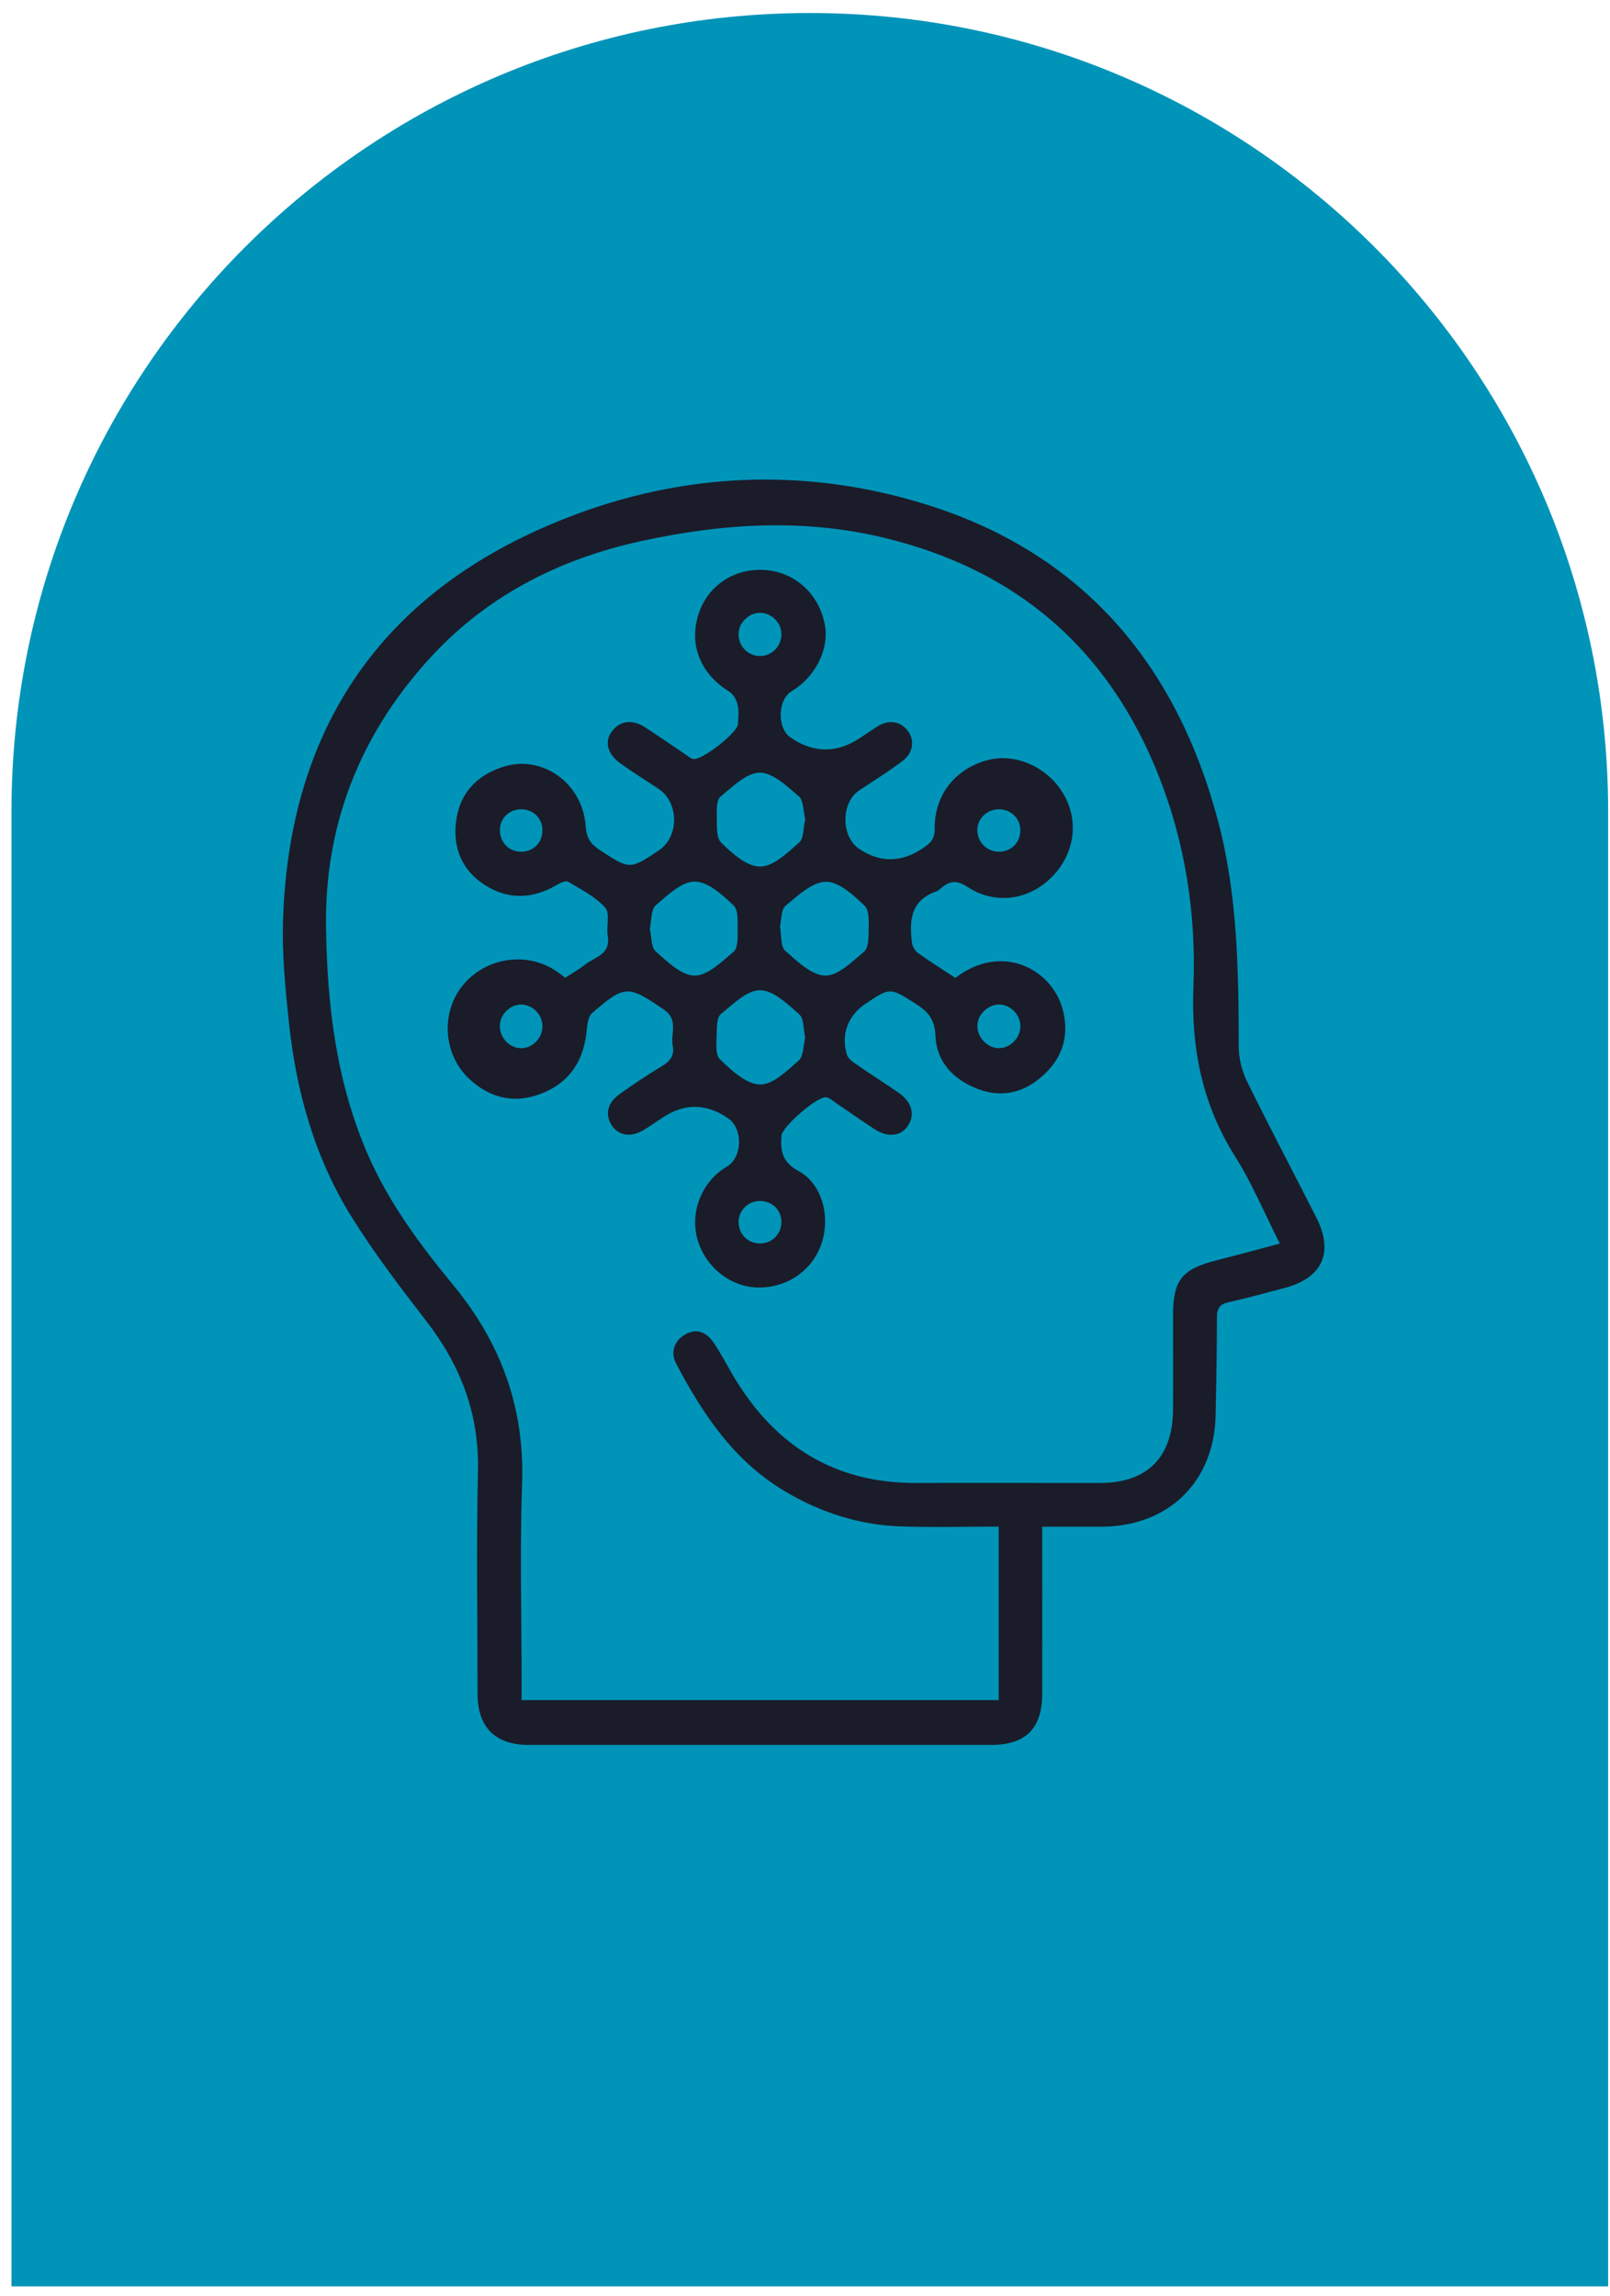
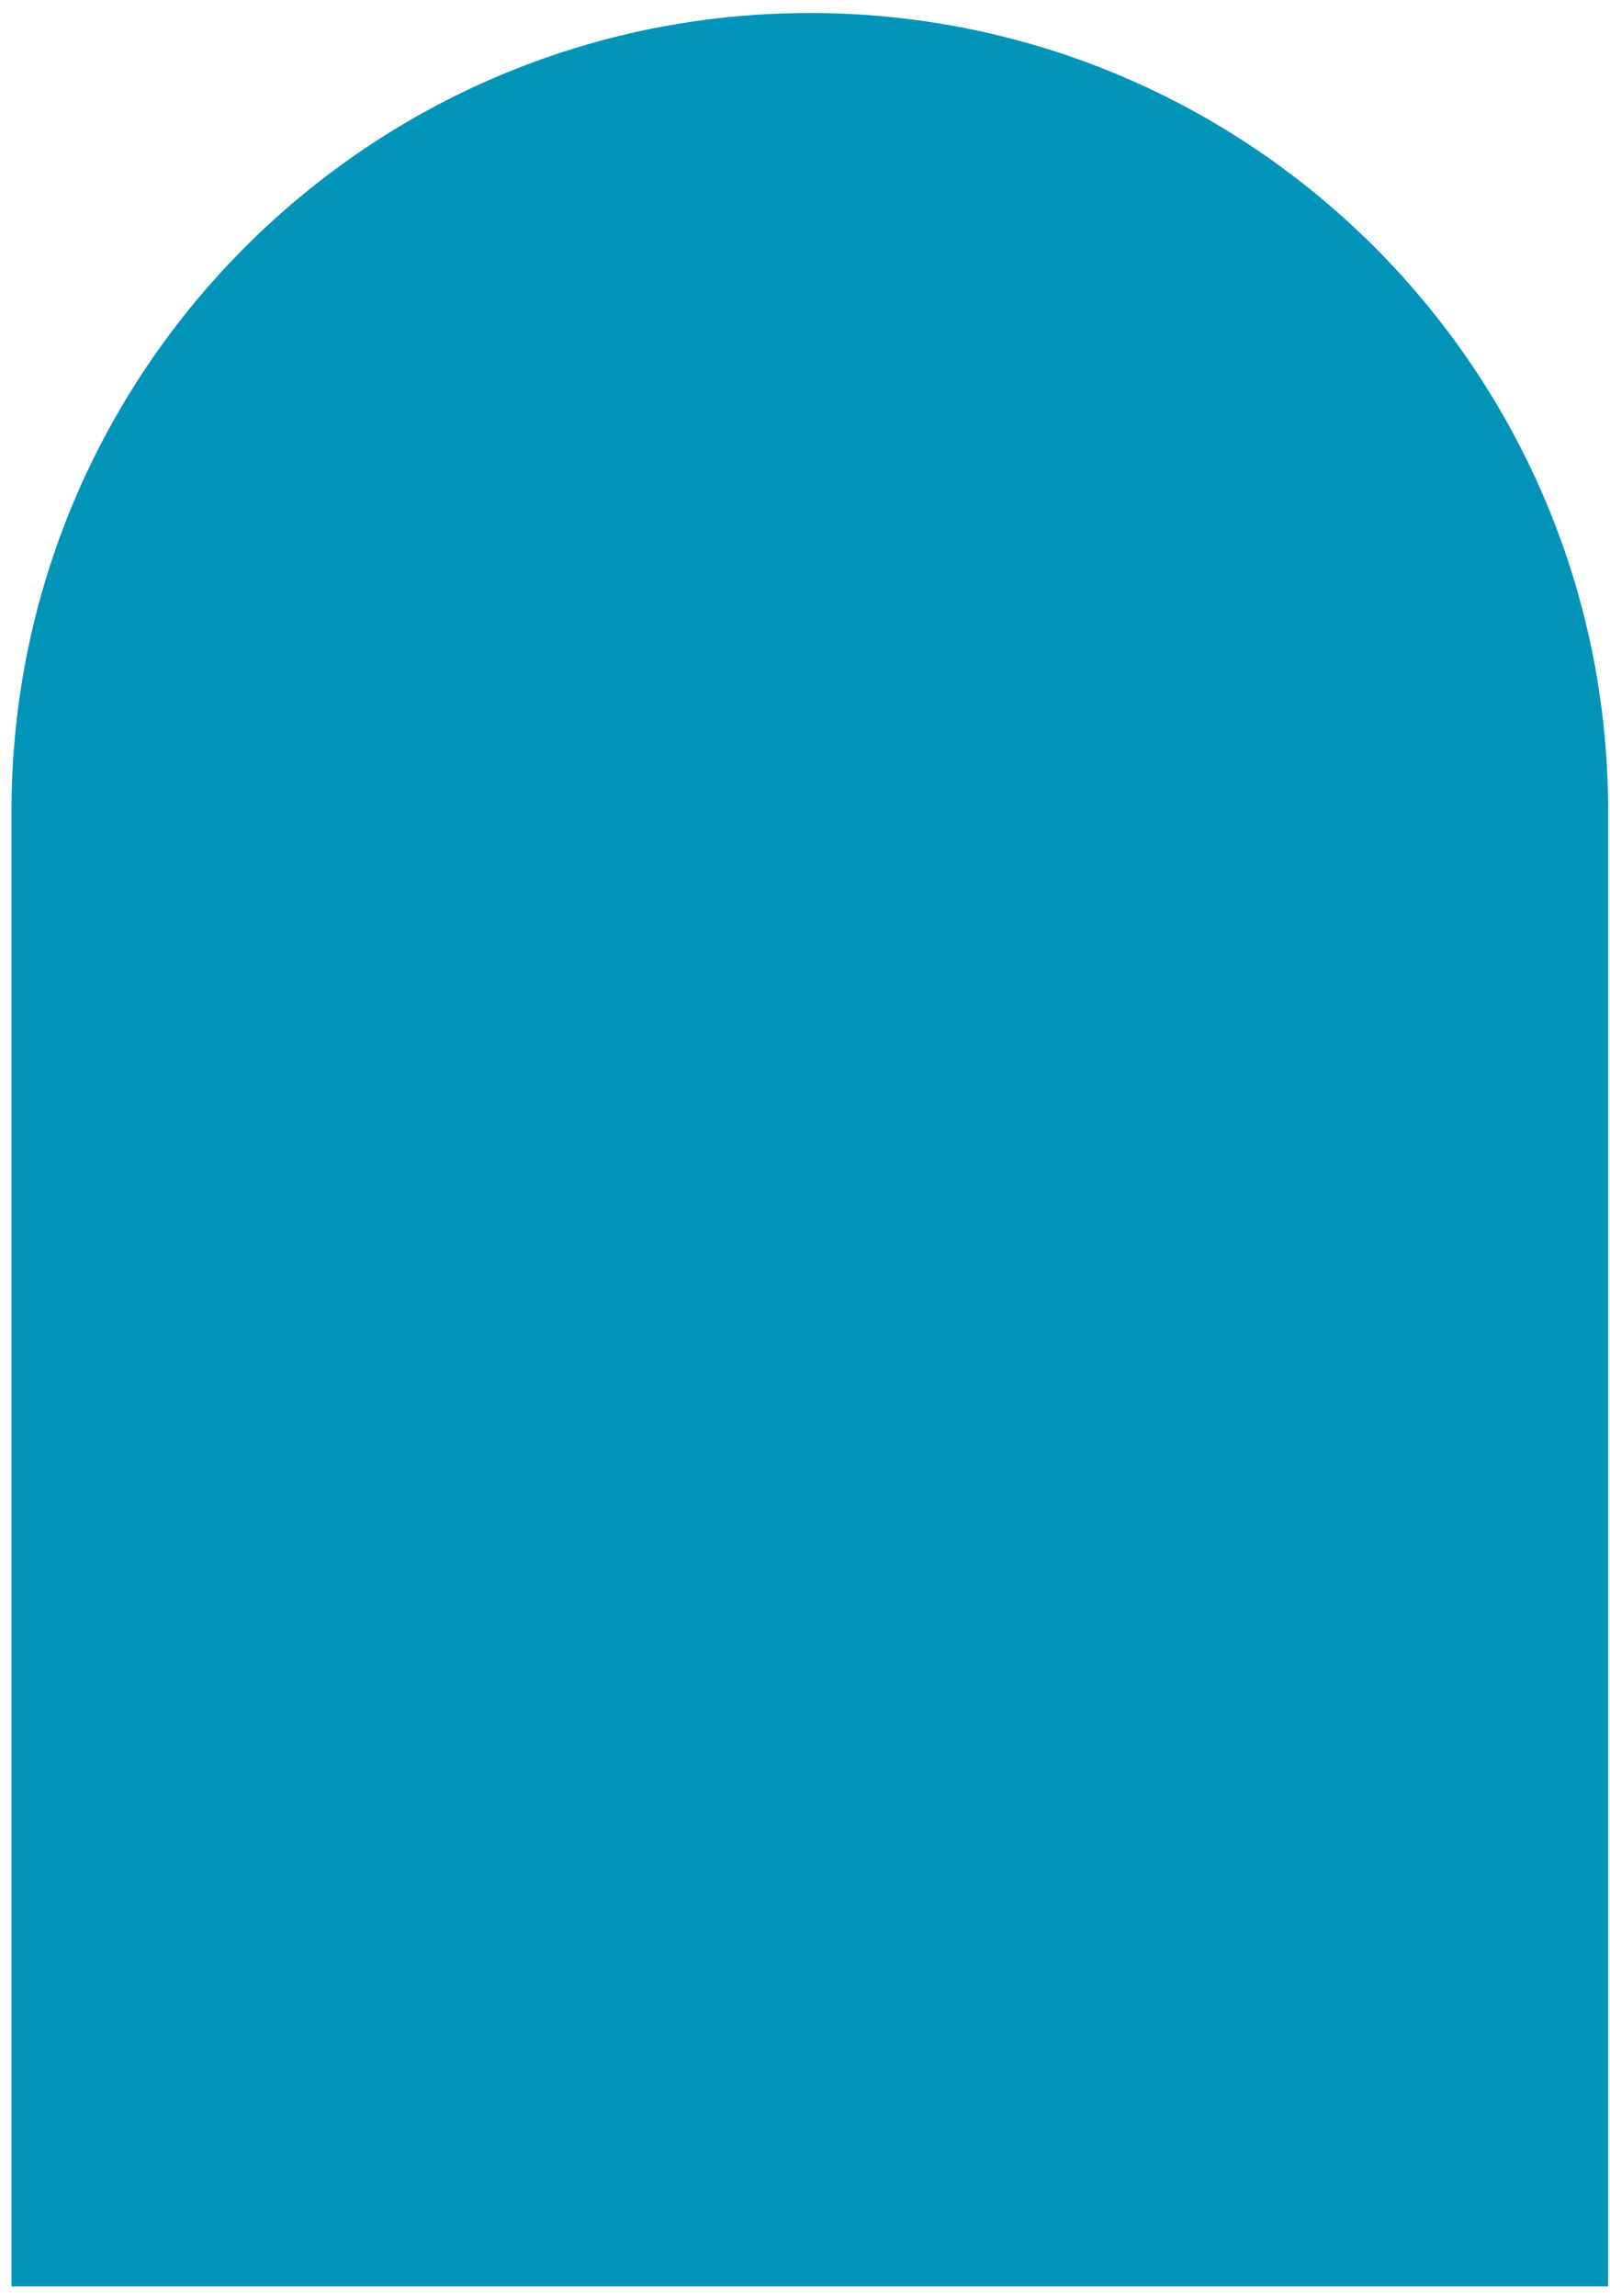
<svg xmlns="http://www.w3.org/2000/svg" width="108" height="154" viewBox="0 0 108 154" fill="none">
  <path d="M0.77 54.426C0.77 24.849 24.746 0.873 54.322 0.873C83.899 0.873 107.875 24.849 107.875 54.426V153.362H0.77V54.426Z" fill="#0094B9" />
-   <path d="M69.911 102.408C69.911 102.844 69.911 103.197 69.911 103.55C69.911 106.913 69.919 110.28 69.911 113.643C69.903 115.94 68.792 117.042 66.508 117.042C56.149 117.042 45.793 117.042 35.434 117.042C33.221 117.042 32.035 115.844 32.035 113.62C32.035 108.638 31.948 103.657 32.063 98.675C32.15 94.852 30.905 91.6 28.605 88.622C26.855 86.357 25.106 84.069 23.595 81.641C21.081 77.604 19.836 73.099 19.36 68.391C19.134 66.233 18.923 64.048 18.983 61.883C19.316 49.639 24.892 40.605 36.088 35.548C44.322 31.828 53.059 31.114 61.769 33.728C72.461 36.936 78.878 44.404 81.71 55.077C83.022 60.034 83.086 65.111 83.094 70.191C83.094 70.977 83.304 71.825 83.649 72.531C85.156 75.605 86.763 78.631 88.309 81.689C89.491 84.021 88.698 85.73 86.16 86.397C84.918 86.722 83.681 87.067 82.428 87.344C81.837 87.475 81.634 87.745 81.634 88.348C81.634 90.525 81.587 92.703 81.547 94.88C81.472 99.377 78.402 102.392 73.881 102.408C72.6 102.412 71.319 102.408 69.907 102.408H69.911ZM66.988 102.4C64.719 102.4 62.546 102.463 60.376 102.384C57.596 102.285 55.022 101.444 52.623 100.012C49.22 97.985 47.142 94.852 45.357 91.469C44.96 90.716 45.222 89.942 45.952 89.518C46.733 89.062 47.384 89.371 47.836 90.014C48.363 90.767 48.776 91.6 49.248 92.389C52.008 96.986 55.986 99.485 61.435 99.473C65.56 99.461 69.681 99.477 73.805 99.473C76.966 99.465 78.672 97.748 78.688 94.551C78.7 92.441 78.688 90.327 78.688 88.217C78.688 85.877 79.29 85.127 81.563 84.549C82.979 84.188 84.391 83.803 85.85 83.414C84.819 81.376 83.99 79.377 82.856 77.576C80.631 74.046 79.893 70.302 80.056 66.142C80.242 61.355 79.524 56.608 77.748 52.094C74.369 43.512 68.166 38.178 59.206 36.048C53.801 34.763 48.399 35.124 43.033 36.29C37.417 37.511 32.483 40.053 28.624 44.377C24.103 49.441 21.763 55.37 21.87 62.232C21.95 67.447 22.556 72.547 24.65 77.386C26.066 80.662 28.172 83.49 30.417 86.214C33.606 90.089 35.204 94.444 35.022 99.52C34.863 104.002 34.99 108.491 34.99 112.977V114.036H66.992V102.4H66.988Z" fill="#1A1C29" />
-   <path d="M64.085 65.595C67.206 63.203 70.522 65 71.267 67.645C71.747 69.347 71.335 70.862 70.05 72.067C68.776 73.265 67.257 73.686 65.58 73.039C63.946 72.412 62.816 71.227 62.748 69.454C62.708 68.351 62.228 67.84 61.404 67.316C59.706 66.241 59.73 66.206 58.052 67.336C56.878 68.125 56.395 69.402 56.815 70.755C56.89 70.996 57.168 71.207 57.402 71.365C58.35 72.02 59.325 72.638 60.277 73.293C61.162 73.904 61.396 74.748 60.92 75.49C60.448 76.22 59.571 76.331 58.659 75.736C57.775 75.161 56.914 74.55 56.041 73.959C55.851 73.828 55.665 73.65 55.451 73.606C54.864 73.479 52.464 75.577 52.42 76.18C52.349 77.203 52.468 77.957 53.579 78.56C55.173 79.42 55.72 81.653 55.094 83.454C54.463 85.278 52.702 86.448 50.723 86.357C48.891 86.274 47.241 84.89 46.761 83.034C46.293 81.209 47.122 79.214 48.748 78.262C49.807 77.64 49.862 75.72 48.843 75.014C47.384 74.004 45.918 73.988 44.445 74.966C44.005 75.26 43.576 75.565 43.12 75.831C42.287 76.315 41.47 76.16 41.026 75.47C40.578 74.772 40.741 73.979 41.538 73.408C42.474 72.738 43.434 72.091 44.425 71.5C44.98 71.167 45.25 70.77 45.127 70.14C44.968 69.327 45.539 68.403 44.536 67.721C42.121 66.079 41.942 66.039 39.721 67.951C39.468 68.169 39.396 68.68 39.36 69.065C39.194 70.993 38.337 72.476 36.541 73.261C34.661 74.082 32.912 73.737 31.428 72.321C29.723 70.691 29.568 67.899 31.036 66.102C32.586 64.203 35.37 63.79 37.361 65.17C37.548 65.297 37.722 65.44 37.917 65.587C38.385 65.278 38.845 65.02 39.257 64.695C39.908 64.187 40.978 64.024 40.768 62.787C40.657 62.148 40.939 61.26 40.598 60.883C39.935 60.145 38.98 59.662 38.103 59.142C37.944 59.047 37.564 59.233 37.334 59.368C35.704 60.32 34.054 60.367 32.475 59.332C31 58.365 30.385 56.905 30.587 55.156C30.806 53.256 31.916 52.051 33.701 51.452C36.315 50.575 39.083 52.487 39.285 55.41C39.34 56.227 39.642 56.636 40.261 57.036C42.248 58.329 42.24 58.345 44.191 57.044C45.575 56.124 45.559 53.828 44.167 52.907C43.315 52.344 42.446 51.801 41.617 51.206C40.745 50.579 40.542 49.77 41.022 49.092C41.55 48.346 42.41 48.22 43.275 48.787C44.187 49.382 45.079 50 45.984 50.607C46.146 50.718 46.305 50.865 46.487 50.908C47.043 51.047 49.478 49.152 49.502 48.569C49.517 48.14 49.577 47.696 49.482 47.288C49.406 46.962 49.2 46.562 48.93 46.399C47.019 45.233 46.206 43.29 46.84 41.247C47.443 39.3 49.232 38.094 51.31 38.233C53.356 38.372 54.975 39.871 55.34 41.961C55.621 43.571 54.685 45.416 53.103 46.367C52.159 46.935 52.115 48.846 53.031 49.473C54.586 50.531 56.143 50.537 57.703 49.493C58.088 49.235 58.465 48.973 58.857 48.727C59.599 48.263 60.372 48.366 60.872 48.989C61.356 49.588 61.293 50.453 60.579 51.012C59.643 51.737 58.627 52.356 57.64 53.014C56.402 53.84 56.402 56.116 57.64 56.945C59.038 57.878 60.456 57.865 61.891 56.905C62.371 56.588 62.712 56.302 62.7 55.604C62.665 53.324 64.085 51.551 66.27 50.98C68.166 50.488 70.347 51.492 71.382 53.332C72.401 55.144 72.06 57.342 70.522 58.864C68.995 60.379 66.746 60.709 64.906 59.495C64.152 58.999 63.684 59.098 63.105 59.59C63.006 59.673 62.895 59.765 62.776 59.804C61.082 60.407 60.991 61.768 61.174 63.231C61.205 63.485 61.388 63.786 61.59 63.933C62.391 64.508 63.228 65.028 64.081 65.591L64.085 65.595ZM52.321 62.152C52.432 62.747 52.349 63.485 52.666 63.766C53.464 64.476 54.431 65.412 55.351 65.44C56.212 65.464 57.164 64.504 57.957 63.838C58.243 63.6 58.267 62.961 58.267 62.505C58.267 61.906 58.342 61.085 58.001 60.76C57.263 60.046 56.276 59.134 55.403 59.146C54.483 59.158 53.515 60.082 52.694 60.756C52.385 61.01 52.428 61.696 52.321 62.156V62.152ZM54.015 69.612C53.884 69.041 53.936 68.32 53.606 68.03C52.829 67.344 51.873 66.42 50.985 66.42C50.1 66.42 49.168 67.364 48.355 68.022C48.094 68.236 48.082 68.847 48.078 69.275C48.074 69.882 47.955 70.723 48.292 71.048C49.053 71.79 50.049 72.718 50.973 72.746C51.837 72.773 52.805 71.817 53.583 71.131C53.912 70.838 53.88 70.132 54.011 69.612H54.015ZM54.015 54.95C53.88 54.422 53.916 53.709 53.587 53.419C52.805 52.741 51.846 51.825 50.965 51.829C50.077 51.833 49.145 52.773 48.336 53.431C48.074 53.641 48.07 54.264 48.082 54.692C48.102 55.319 48.018 56.167 48.375 56.52C49.105 57.238 50.1 58.131 50.985 58.127C51.869 58.127 52.825 57.203 53.602 56.52C53.932 56.231 53.88 55.513 54.015 54.95ZM43.588 62.283C43.711 62.819 43.663 63.532 43.989 63.822C44.762 64.508 45.714 65.44 46.598 65.44C47.479 65.44 48.419 64.504 49.212 63.838C49.49 63.604 49.49 62.946 49.482 62.485C49.474 61.886 49.553 61.066 49.212 60.736C48.47 60.026 47.487 59.134 46.606 59.134C45.722 59.134 44.766 60.05 43.985 60.732C43.66 61.018 43.711 61.736 43.588 62.287V62.283ZM67.127 67.387C66.373 67.32 65.624 67.959 65.568 68.724C65.508 69.486 66.135 70.231 66.893 70.302C67.646 70.374 68.368 69.747 68.443 68.958C68.519 68.192 67.9 67.455 67.127 67.383V67.387ZM52.417 42.524C52.405 41.743 51.722 41.085 50.949 41.108C50.176 41.128 49.513 41.826 49.545 42.596C49.577 43.405 50.219 44.02 51.017 44.004C51.802 43.988 52.428 43.329 52.417 42.528V42.524ZM68.447 55.692C68.447 54.898 67.809 54.276 66.996 54.284C66.191 54.292 65.536 54.938 65.56 55.715C65.58 56.513 66.226 57.139 67.019 57.131C67.841 57.123 68.443 56.517 68.447 55.692ZM36.386 68.831C36.386 68.05 35.719 67.376 34.946 67.383C34.181 67.391 33.514 68.085 33.53 68.855C33.546 69.644 34.212 70.318 34.974 70.31C35.739 70.302 36.386 69.628 36.39 68.831H36.386ZM50.945 80.559C50.148 80.575 49.51 81.241 49.545 82.018C49.581 82.839 50.203 83.422 51.02 83.406C51.818 83.39 52.428 82.748 52.417 81.943C52.405 81.138 51.77 80.539 50.945 80.559ZM34.974 57.131C35.791 57.123 36.386 56.517 36.386 55.688C36.386 54.883 35.763 54.276 34.946 54.284C34.129 54.292 33.514 54.914 33.534 55.719C33.554 56.54 34.165 57.139 34.978 57.131H34.974Z" fill="#1A1C29" />
</svg>